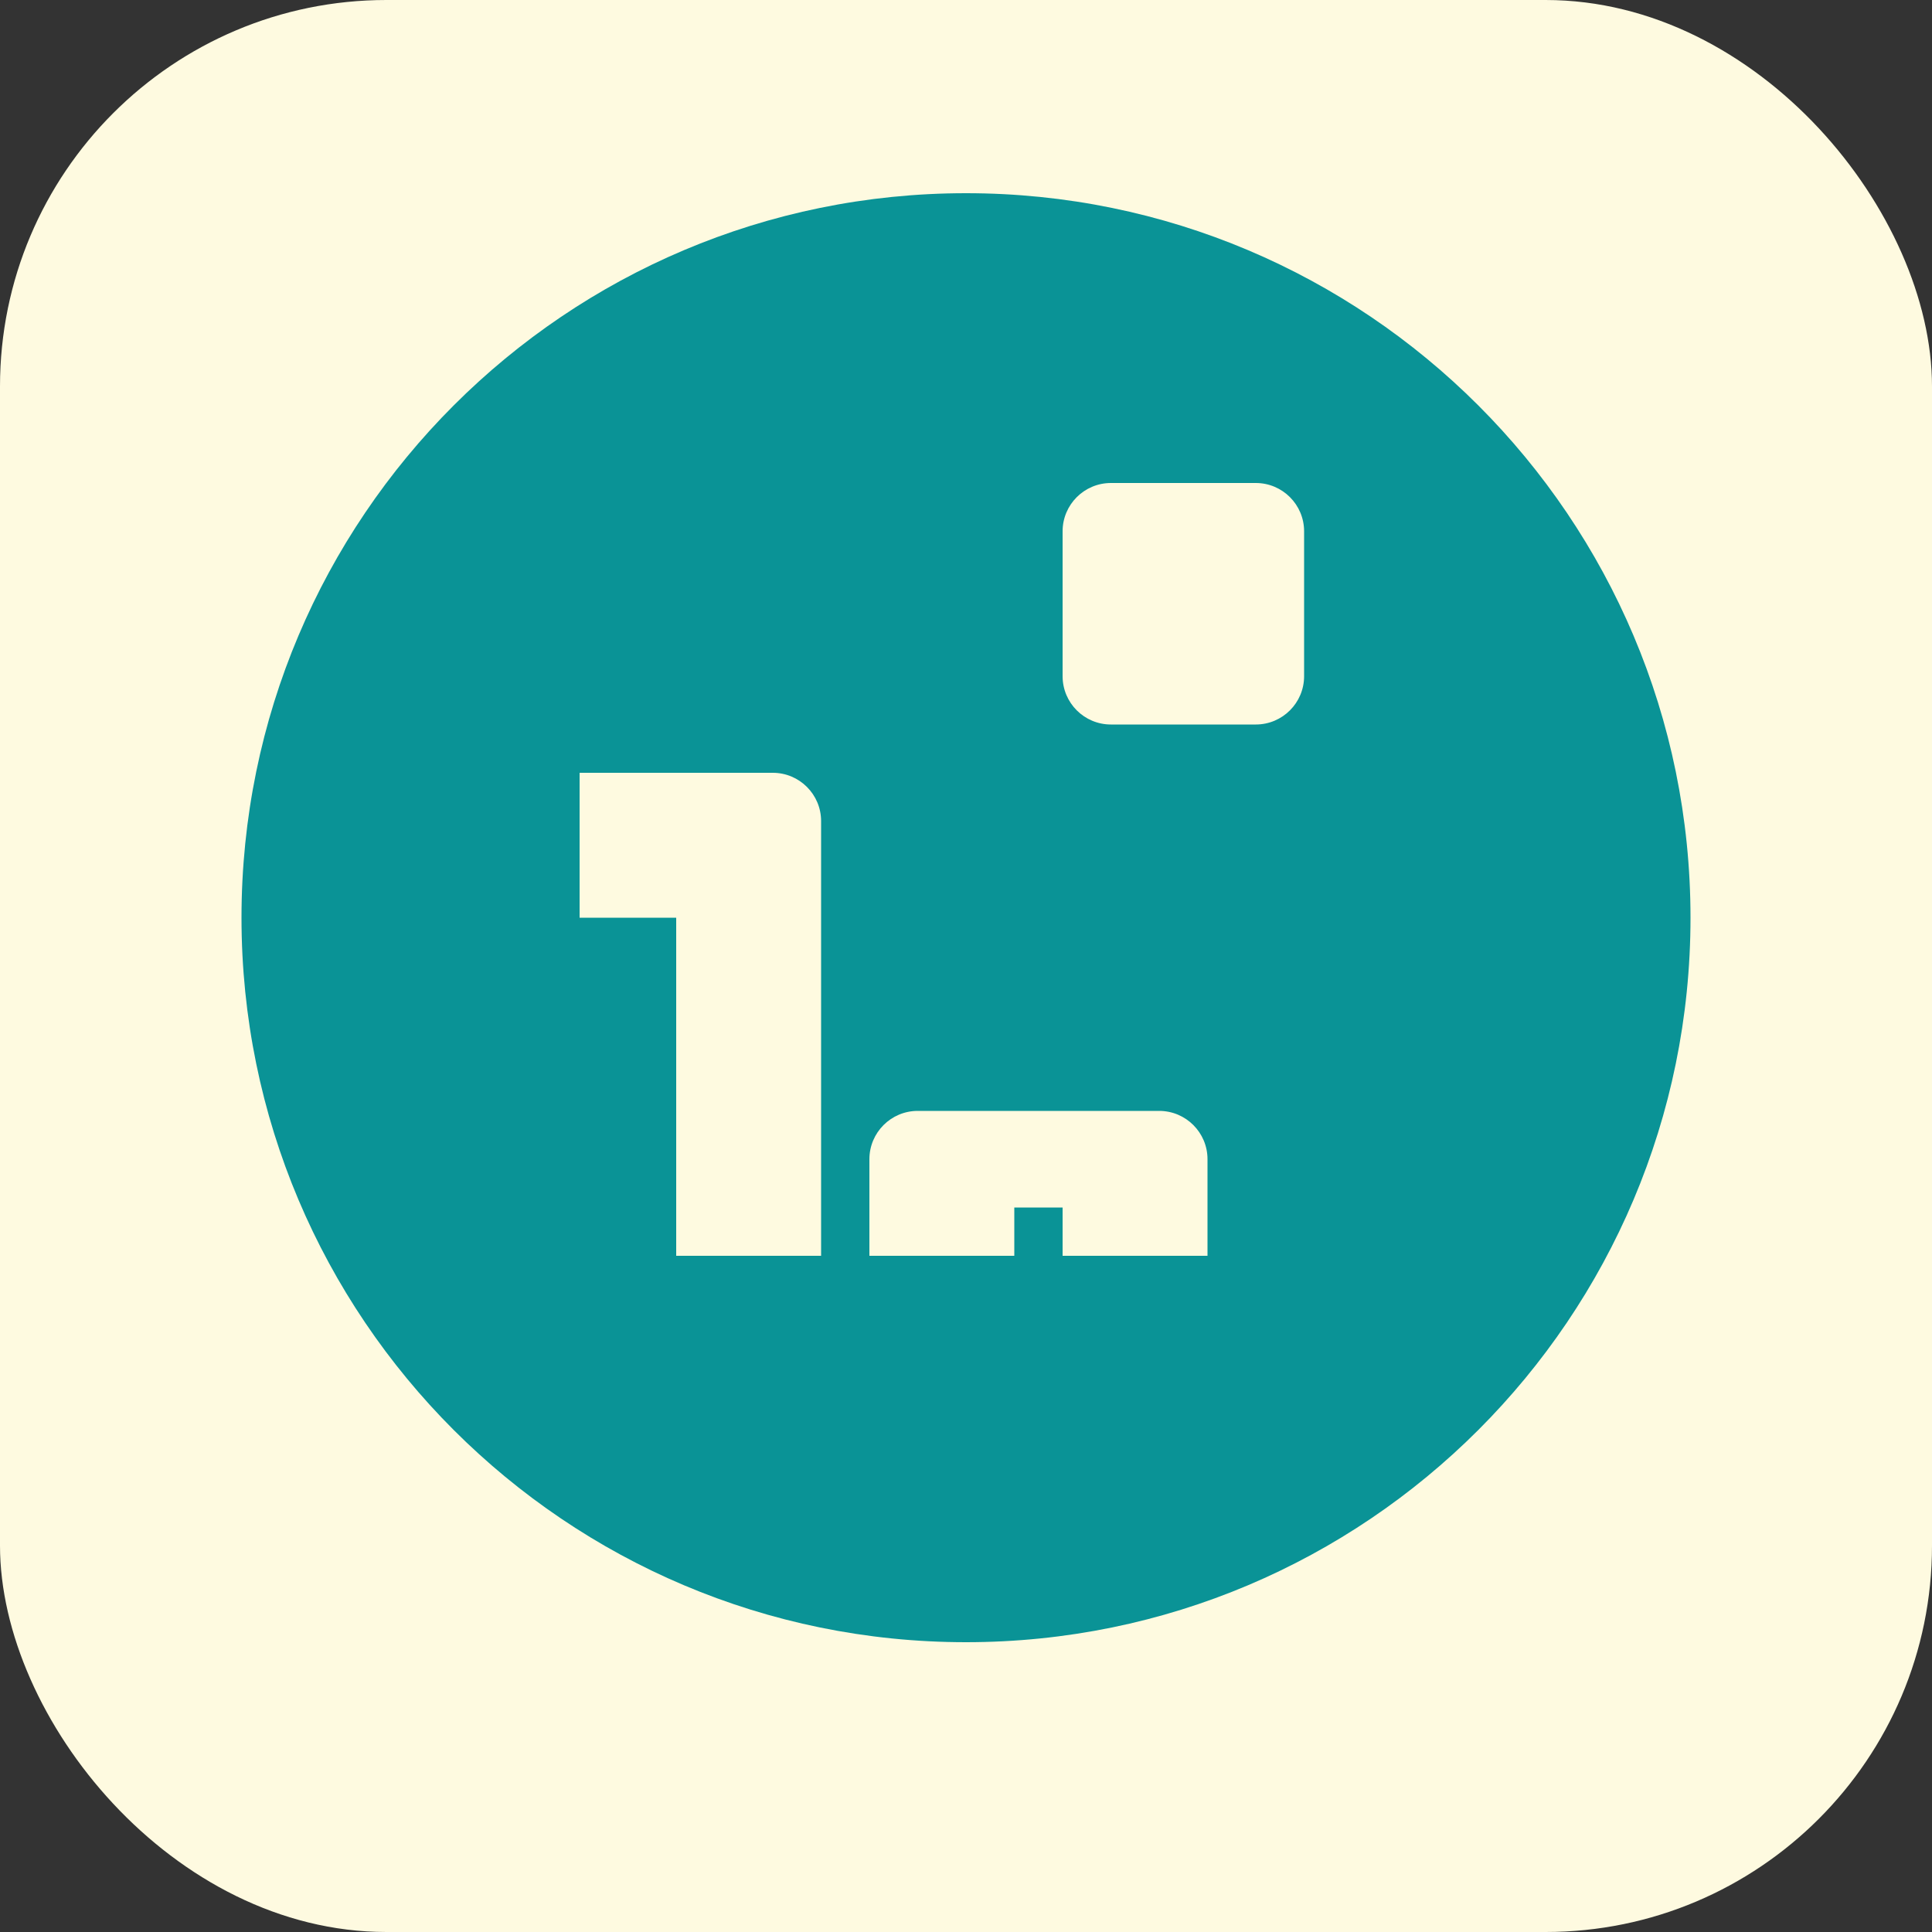
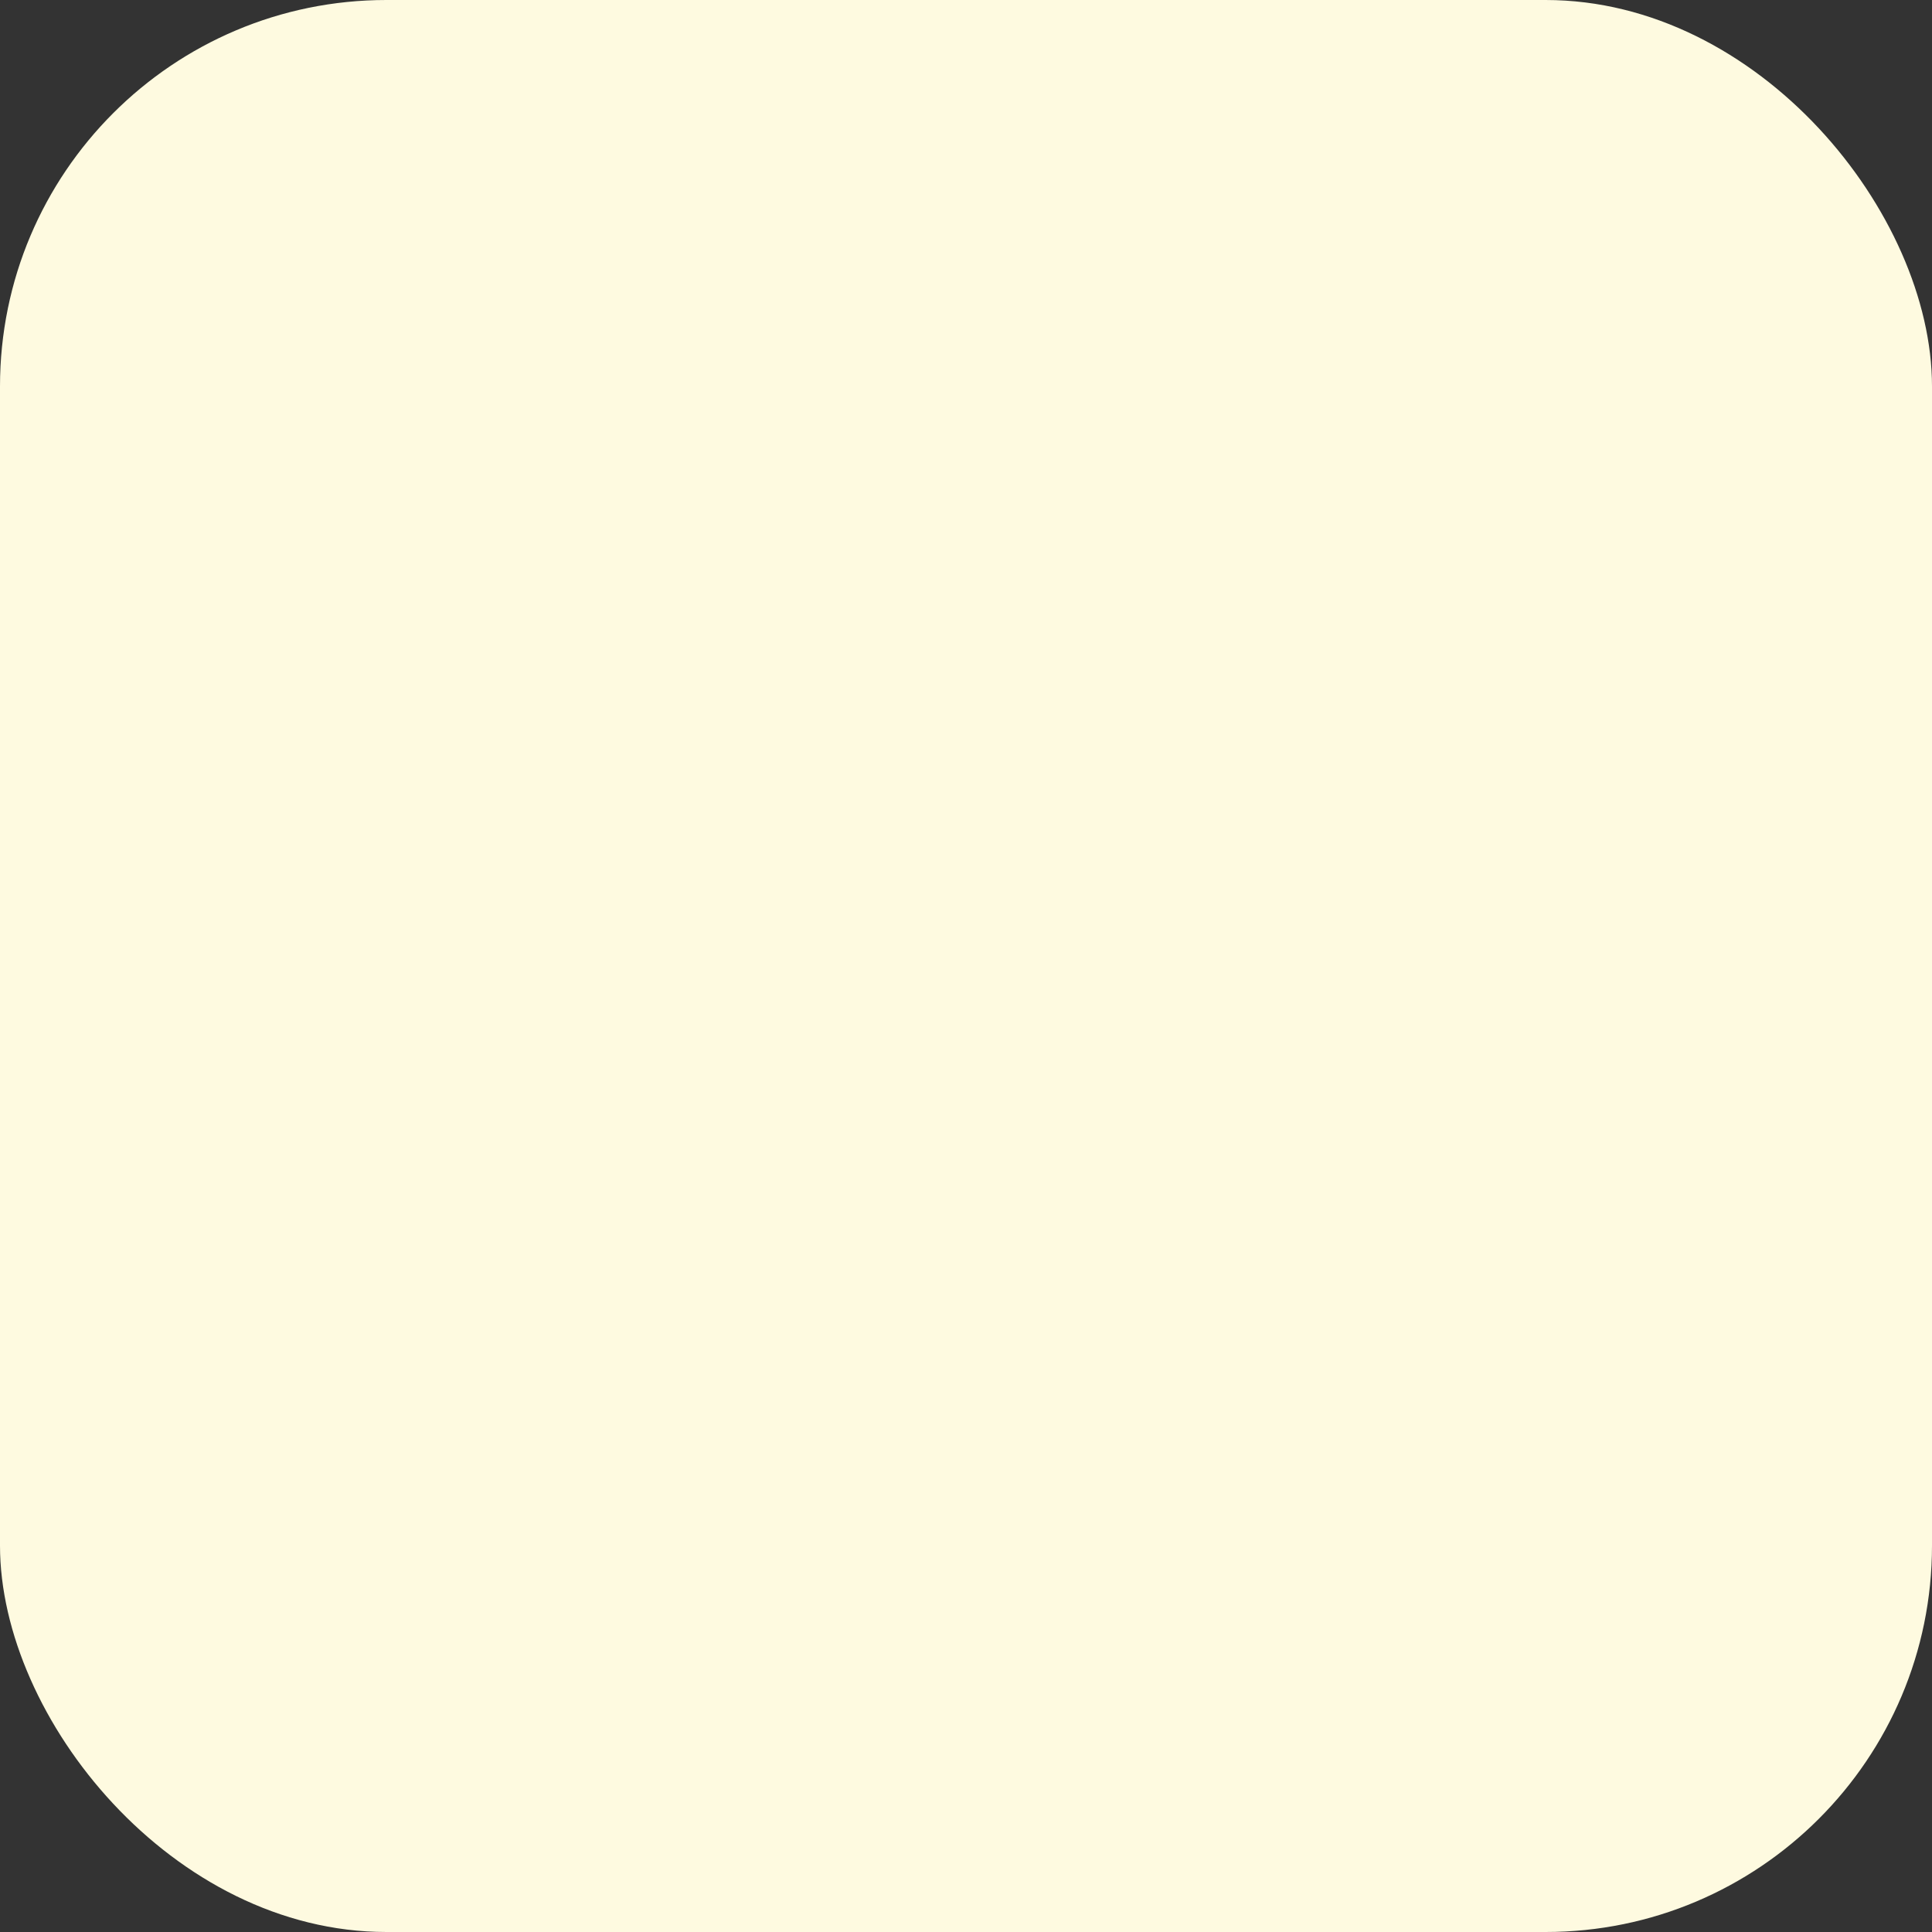
<svg xmlns="http://www.w3.org/2000/svg" viewBox="0 0 40 40" width="40" height="40">
  <rect x="0" y="0" width="40" height="40" fill="#333333" stroke="none" />
  <rect width="40" height="40" rx="8" fill="#fefae0" />
-   <path d="M20 4C11.716 4 5 10.716 5 19C5 27.284 11.716 34 20 34C28.284 34 35 27.284 35 19C35 10.716 28.284 4 20 4ZM12 16H16C16.552 16 17 16.448 17 17V26H14V19H12V16ZM20 23H24C24.552 23 25 23.448 25 24V26H22V25H21V26H18V24C18 23.448 18.448 23 19 23H20ZM27 14C27 14.552 26.552 15 26 15H23C22.448 15 22 14.552 22 14V11C22 10.448 22.448 10 23 10H26C26.552 10 27 10.448 27 11V14Z" fill="#0a9396" />
</svg>